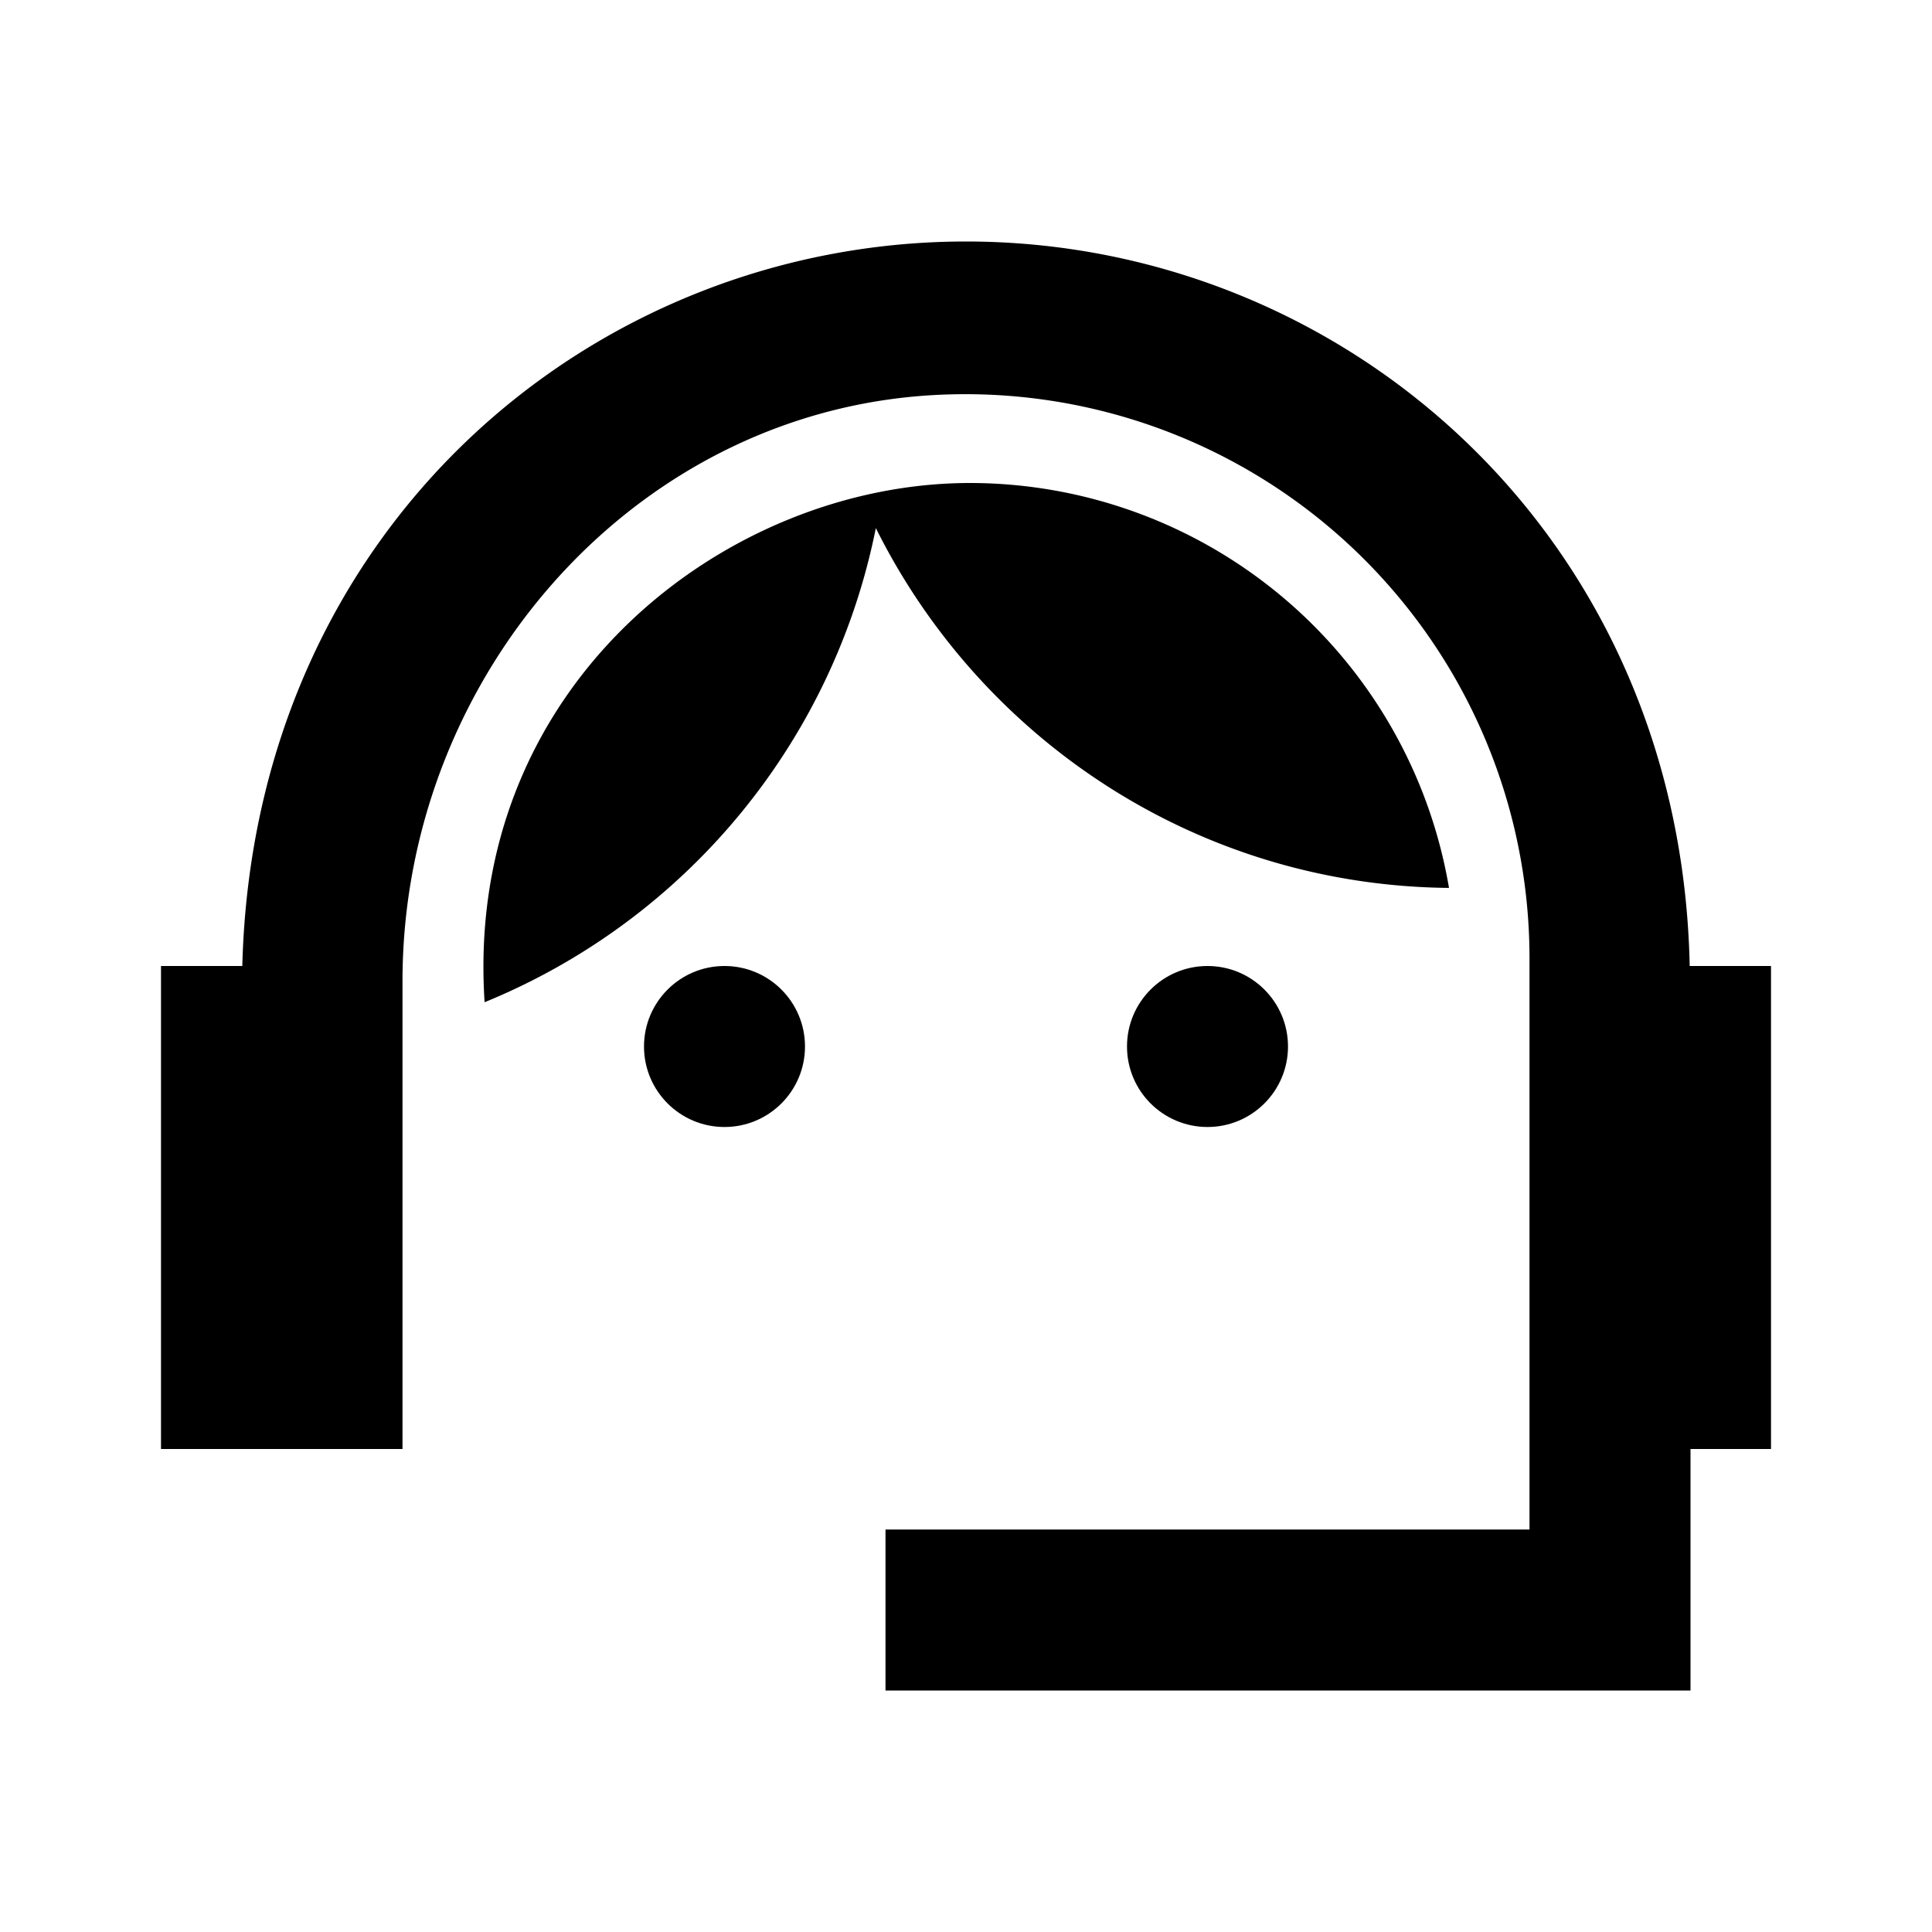
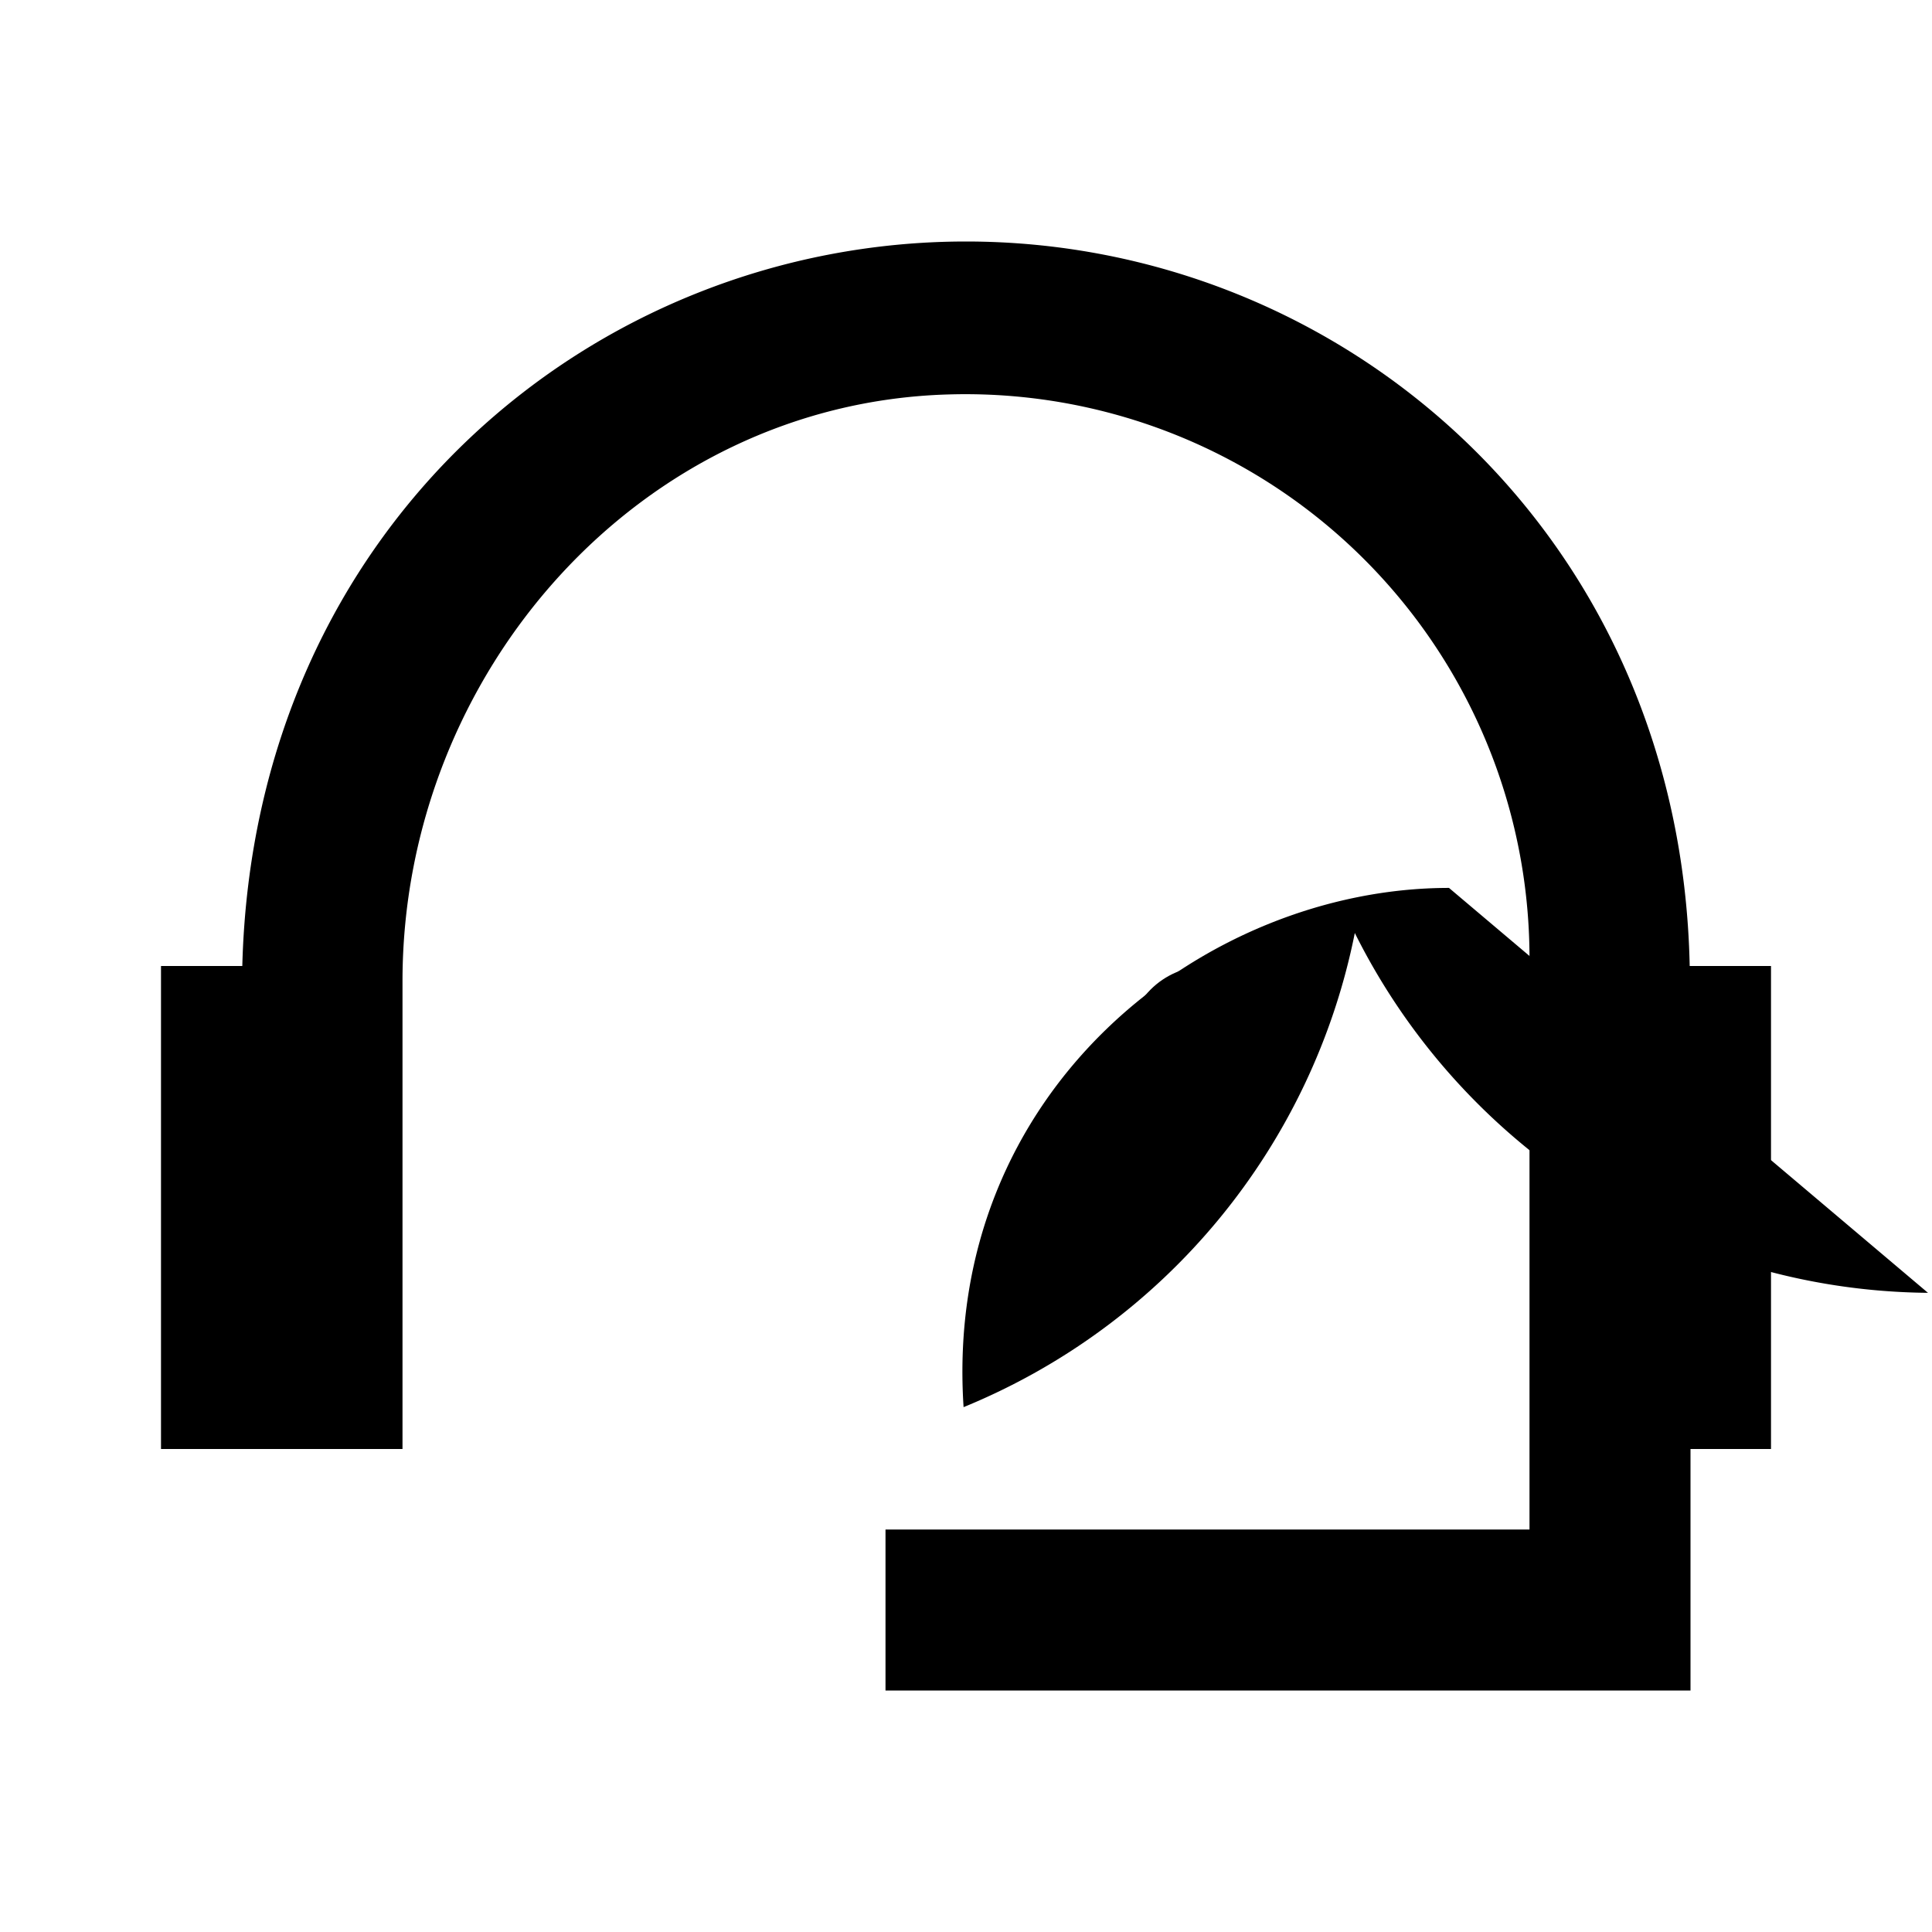
<svg fill="currentColor" viewBox="0 0 24 24">
-   <circle cx="9" cy="13" r="1" />
  <circle cx="15" cy="13" r="1" />
-   <path d="M18 11.03A6.04 6.04 0 0 0 12.05 6c-3.03 0-6.29 2.51-6.03 6.45a8.075 8.075 0 0 0 4.86-5.89c1.31 2.63 4 4.44 7.12 4.47z" />
+   <path d="M18 11.03c-3.03 0-6.29 2.51-6.03 6.45a8.075 8.075 0 0 0 4.86-5.89c1.31 2.63 4 4.44 7.12 4.47z" />
  <path d="M20.99 12c-.11-5.37-4.31-9-8.99-9-4.61 0-8.85 3.53-8.99 9H2v6h3v-5.81c0-3.83 2.95-7.18 6.78-7.29a7.007 7.007 0 0 1 7.22 7V19h-8v2h10v-3h1v-6h-1.01z" />
</svg>